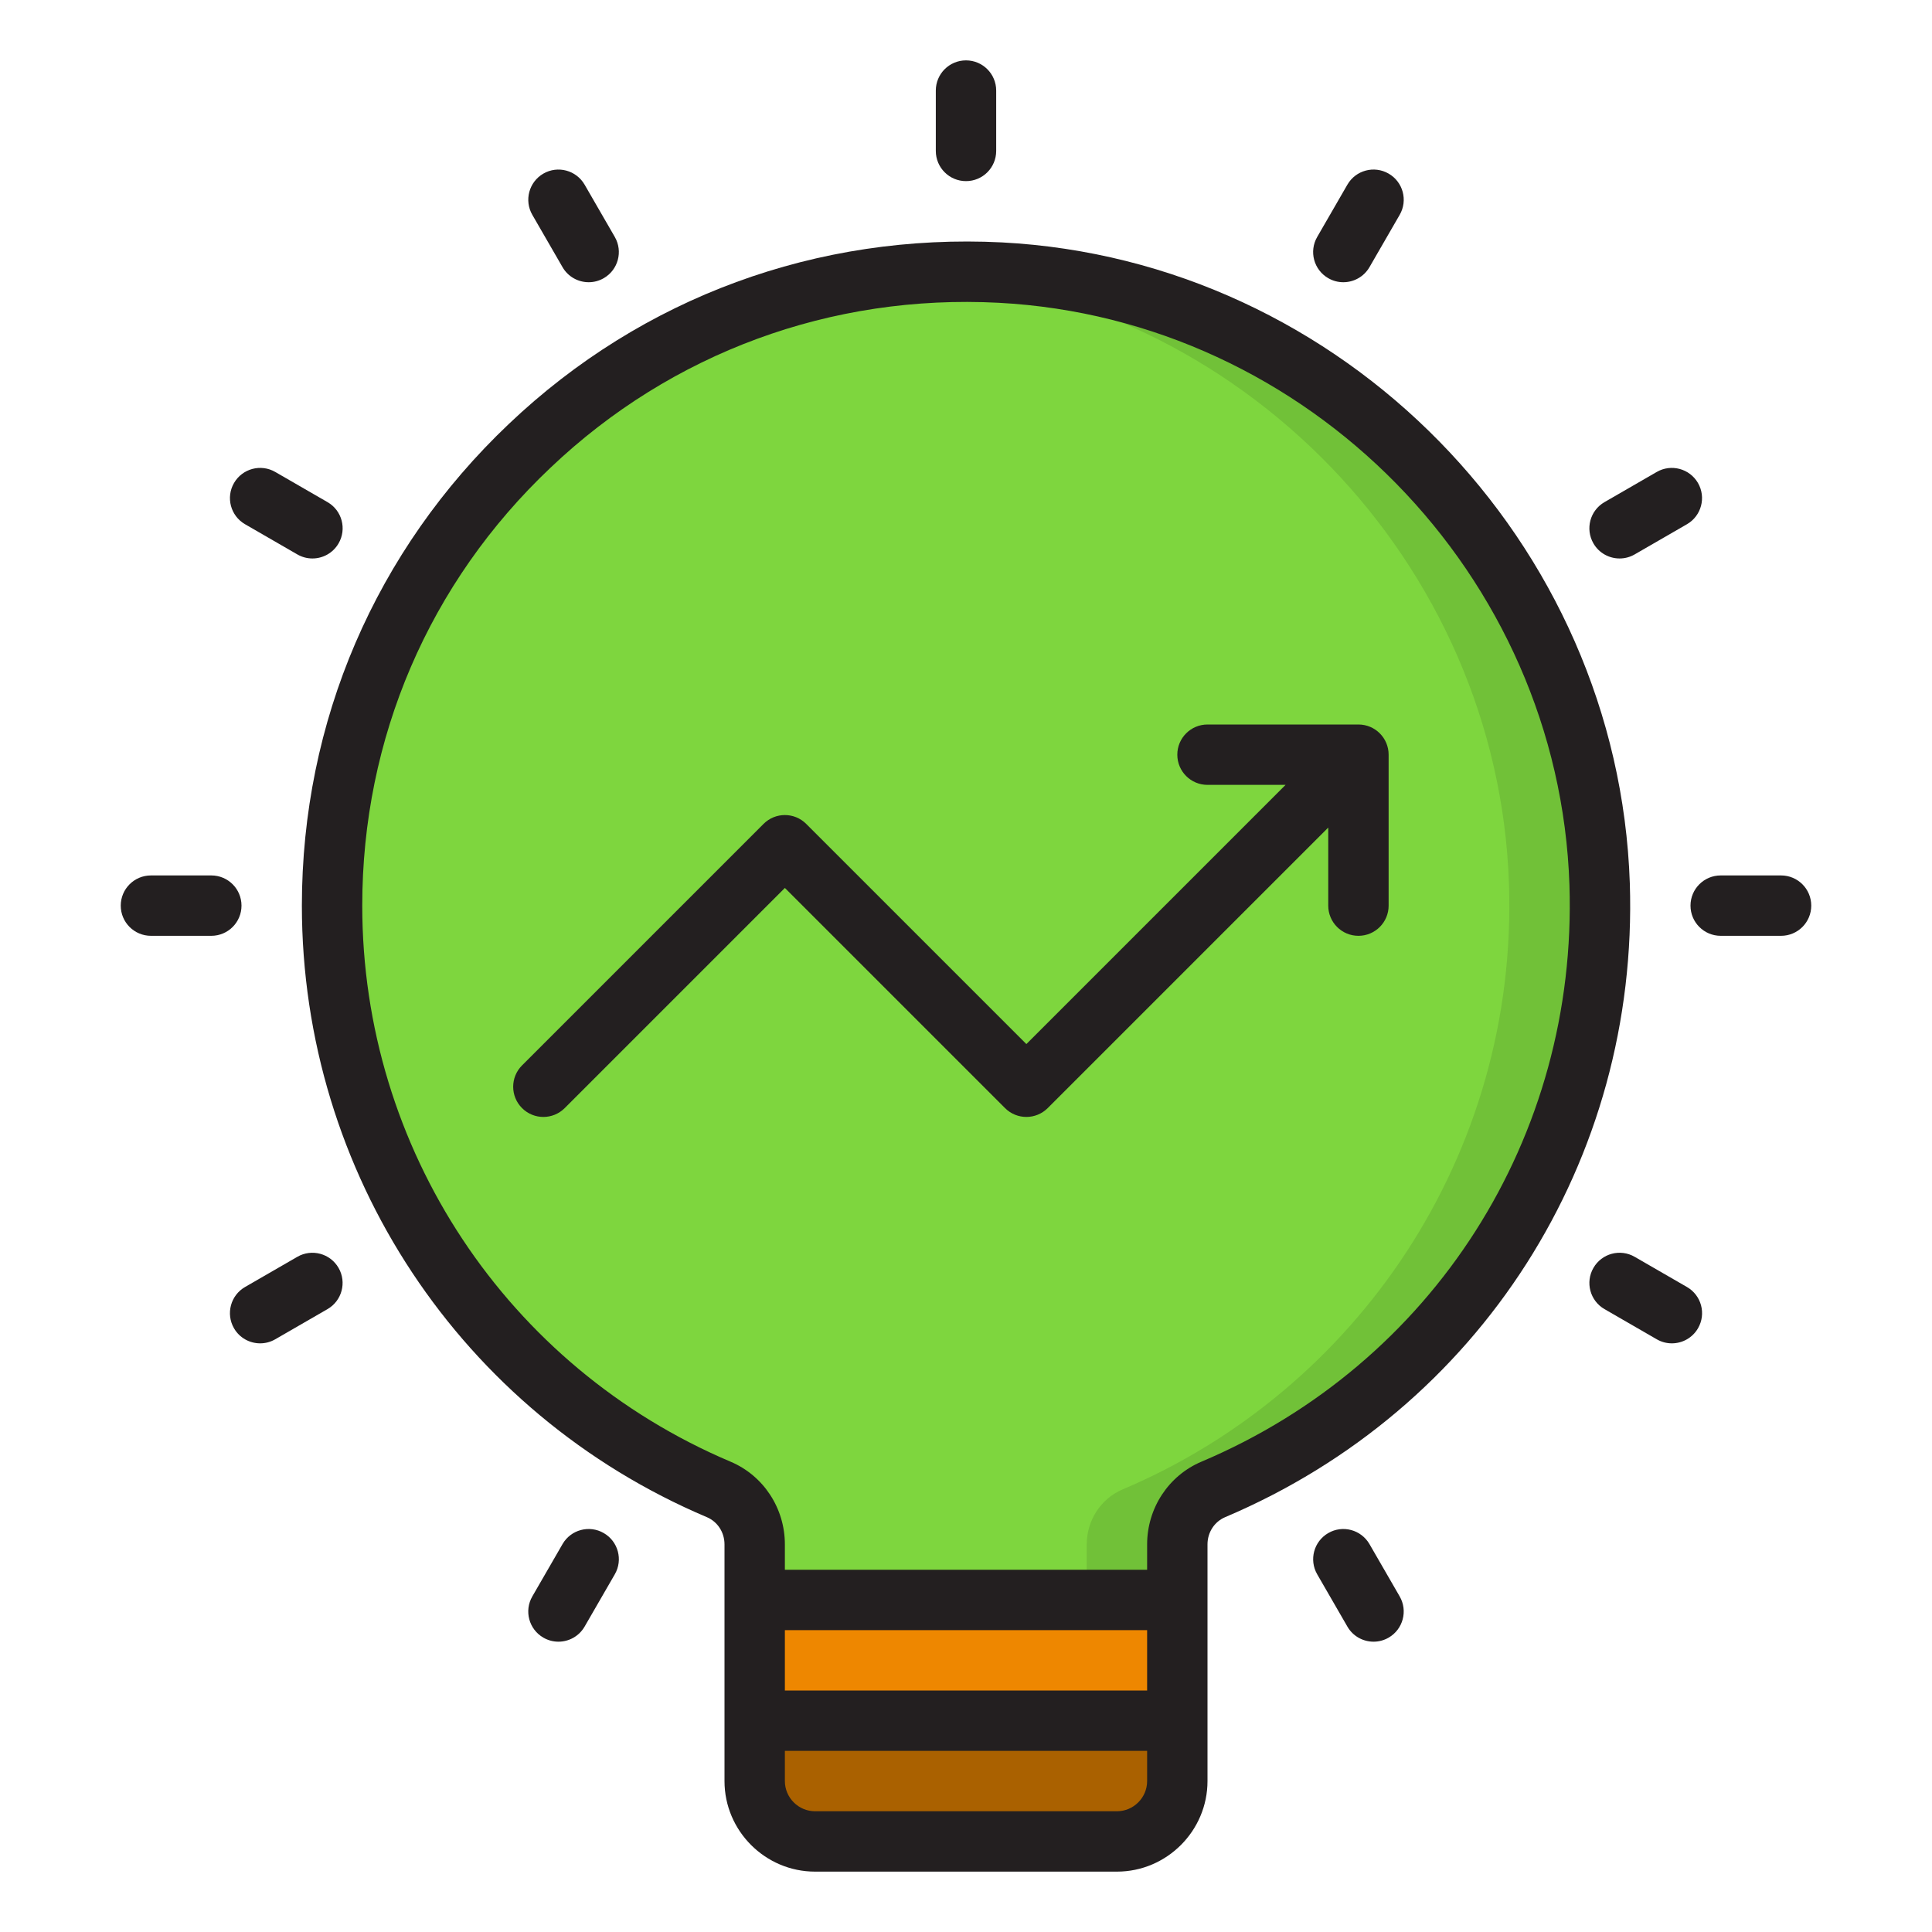
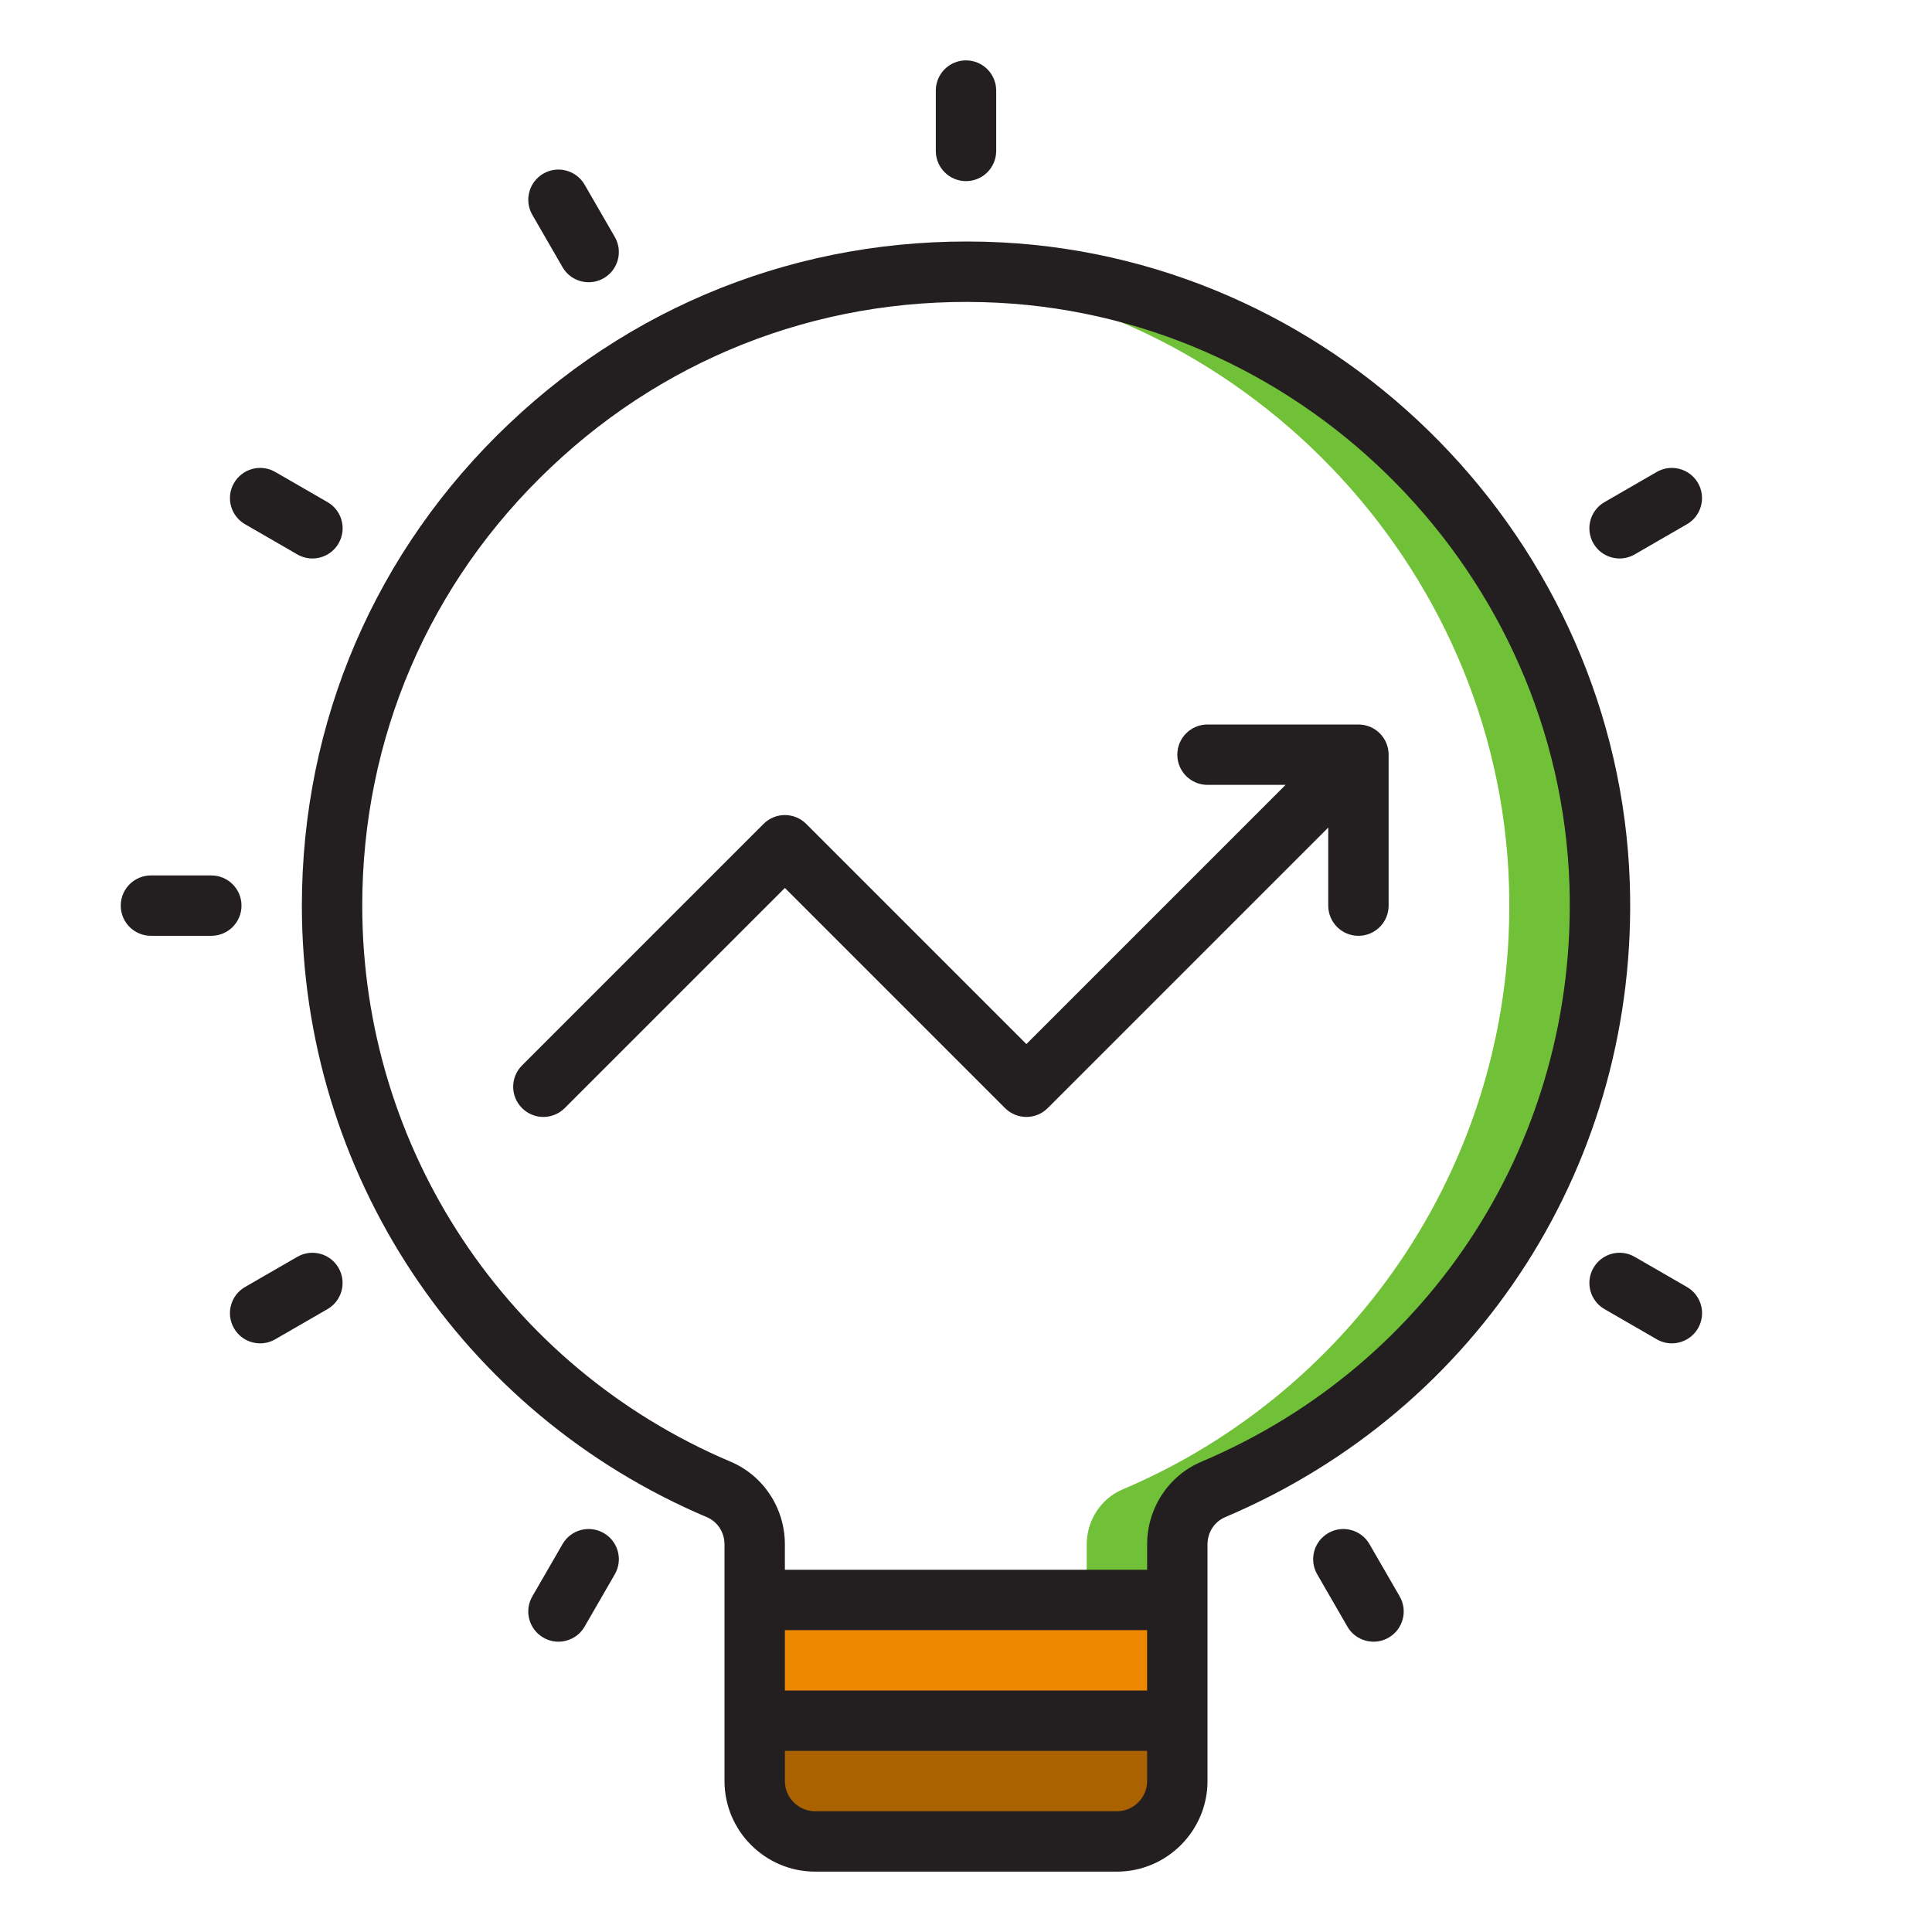
<svg xmlns="http://www.w3.org/2000/svg" id="Lamp" viewBox="0 0 64 64">
-   <path d="m33.132,9.03c-12.114-.636-22.132,8.995-22.132,20.97,0,8.688,5.277,16.148,12.808,19.338.729.309,1.192,1.034,1.192,1.825v1.837h14v-1.837c0-.79.461-1.516,1.188-1.824,7.737-3.276,13.097-11.058,12.8-20.05-.356-10.769-9.096-19.695-19.856-20.259Z" style="fill: #7ed63e;" />
  <path d="m33.132,9.03c-.905-.047-1.797-.031-2.676.033,10.609.727,19.179,9.567,19.531,20.226.297,8.992-5.062,16.774-12.8,20.05-.727.308-1.188,1.034-1.188,1.824v1.837h3v-1.837c0-.79.461-1.516,1.188-1.824,7.737-3.276,13.097-11.058,12.8-20.05-.356-10.769-9.096-19.695-19.856-20.259Z" style="fill: #71c138;" />
  <rect x="25" y="53" width="14" height="4" style="fill: #ee8700;" />
  <path d="m25,59c0,1.105.895,2,2,2h10c1.105,0,2-.895,2-2v-2h-14v2Z" style="fill: #aa6100;" />
  <g>
    <path d="m32,6c-.553,0-1-.448-1-1v-2c0-.552.447-1,1-1s1,.448,1,1v2c0,.552-.447,1-1,1Z" style="fill: #231f20;" />
    <path d="m19.501,9.349c-.346,0-.682-.179-.867-.5l-1-1.732c-.276-.478-.112-1.09.366-1.366.477-.276,1.089-.112,1.366.366l1,1.732c.276.478.112,1.09-.366,1.366-.157.091-.329.134-.499.134Z" style="fill: #231f20;" />
    <path d="m10.349,18.5c-.17,0-.342-.043-.499-.134l-1.732-1c-.479-.276-.643-.888-.366-1.366s.889-.642,1.366-.366l1.732,1c.479.276.643.888.366,1.366-.186.321-.521.5-.867.5Z" style="fill: #231f20;" />
    <path d="m7,31h-2c-.553,0-1-.448-1-1s.447-1,1-1h2c.553,0,1,.448,1,1s-.447,1-1,1Z" style="fill: #231f20;" />
    <path d="m8.618,44.5c-.346,0-.682-.179-.867-.5-.276-.479-.112-1.09.366-1.366l1.732-1c.476-.276,1.089-.113,1.366.366.276.479.112,1.09-.366,1.366l-1.732,1c-.157.091-.329.134-.499.134Z" style="fill: #231f20;" />
    <path d="m18.499,54.383c-.17,0-.342-.043-.499-.134-.479-.276-.643-.888-.366-1.366l1-1.732c.275-.479.889-.643,1.366-.366.479.276.643.888.366,1.366l-1,1.732c-.186.321-.521.5-.867.5Z" style="fill: #231f20;" />
    <path d="m45.501,54.383c-.346,0-.682-.179-.867-.5l-1-1.732c-.276-.478-.112-1.09.366-1.366.477-.277,1.089-.113,1.366.366l1,1.732c.276.478.112,1.09-.366,1.366-.157.091-.329.134-.499.134Z" style="fill: #231f20;" />
    <path d="m55.382,44.5c-.17,0-.342-.043-.499-.134l-1.732-1c-.479-.276-.643-.888-.366-1.366.276-.479.888-.643,1.366-.366l1.732,1c.479.276.643.888.366,1.366-.186.321-.521.5-.867.5Z" style="fill: #231f20;" />
-     <path d="m59,31h-2c-.553,0-1-.448-1-1s.447-1,1-1h2c.553,0,1,.448,1,1s-.447,1-1,1Z" style="fill: #231f20;" />
    <path d="m53.651,18.5c-.346,0-.682-.179-.867-.5-.276-.479-.112-1.09.366-1.366l1.732-1c.477-.276,1.089-.112,1.366.366.276.479.112,1.09-.366,1.366l-1.732,1c-.157.091-.329.134-.499.134Z" style="fill: #231f20;" />
-     <path d="m44.499,9.349c-.17,0-.342-.043-.499-.134-.479-.276-.643-.888-.366-1.366l1-1.732c.276-.479.888-.642,1.366-.366.479.276.643.888.366,1.366l-1,1.732c-.186.321-.521.5-.867.5Z" style="fill: #231f20;" />
    <path d="m33.19,8.03c-6.11-.31-11.91,1.81-16.33,6.01-4.42,4.19-6.86,9.86-6.86,15.96,0,8.85,5.27,16.81,13.42,20.26.35.15.58.5.58.9v7.84c0,1.65,1.35,3,3,3h10c1.65,0,3-1.35,3-3v-7.84c0-.4.23-.75.58-.9,8.45-3.58,13.71-11.82,13.41-21-.38-11.31-9.51-20.64-20.8-21.23Zm4.81,50.97c0,.55-.45,1-1,1h-10c-.55,0-1-.45-1-1v-1h12v1Zm0-3h-12v-2h12v2Zm1.8-7.58c-1.09.46-1.8,1.54-1.8,2.74v.84h-12v-.84c0-1.2-.71-2.28-1.8-2.74-7.41-3.14-12.2-10.37-12.2-18.42,0-5.54,2.21-10.7,6.24-14.51,4.01-3.81,9.3-5.75,14.84-5.46,10.26.54,18.57,9.01,18.91,19.29.27,8.35-4.51,15.85-12.19,19.1Z" style="fill: #231f20;" />
    <path d="m45,24h-5c-.553,0-1,.448-1,1s.447,1,1,1h2.586l-8.586,8.586-7.293-7.293c-.391-.391-1.023-.391-1.414,0l-8,8c-.391.391-.391,1.023,0,1.414s1.023.391,1.414,0l7.293-7.293,7.293,7.293c.195.195.451.293.707.293s.512-.098.707-.293l9.293-9.293v2.586c0,.552.447,1,1,1s1-.448,1-1v-5c0-.552-.447-1-1-1Z" style="fill: #231f20;" />
  </g>
</svg>